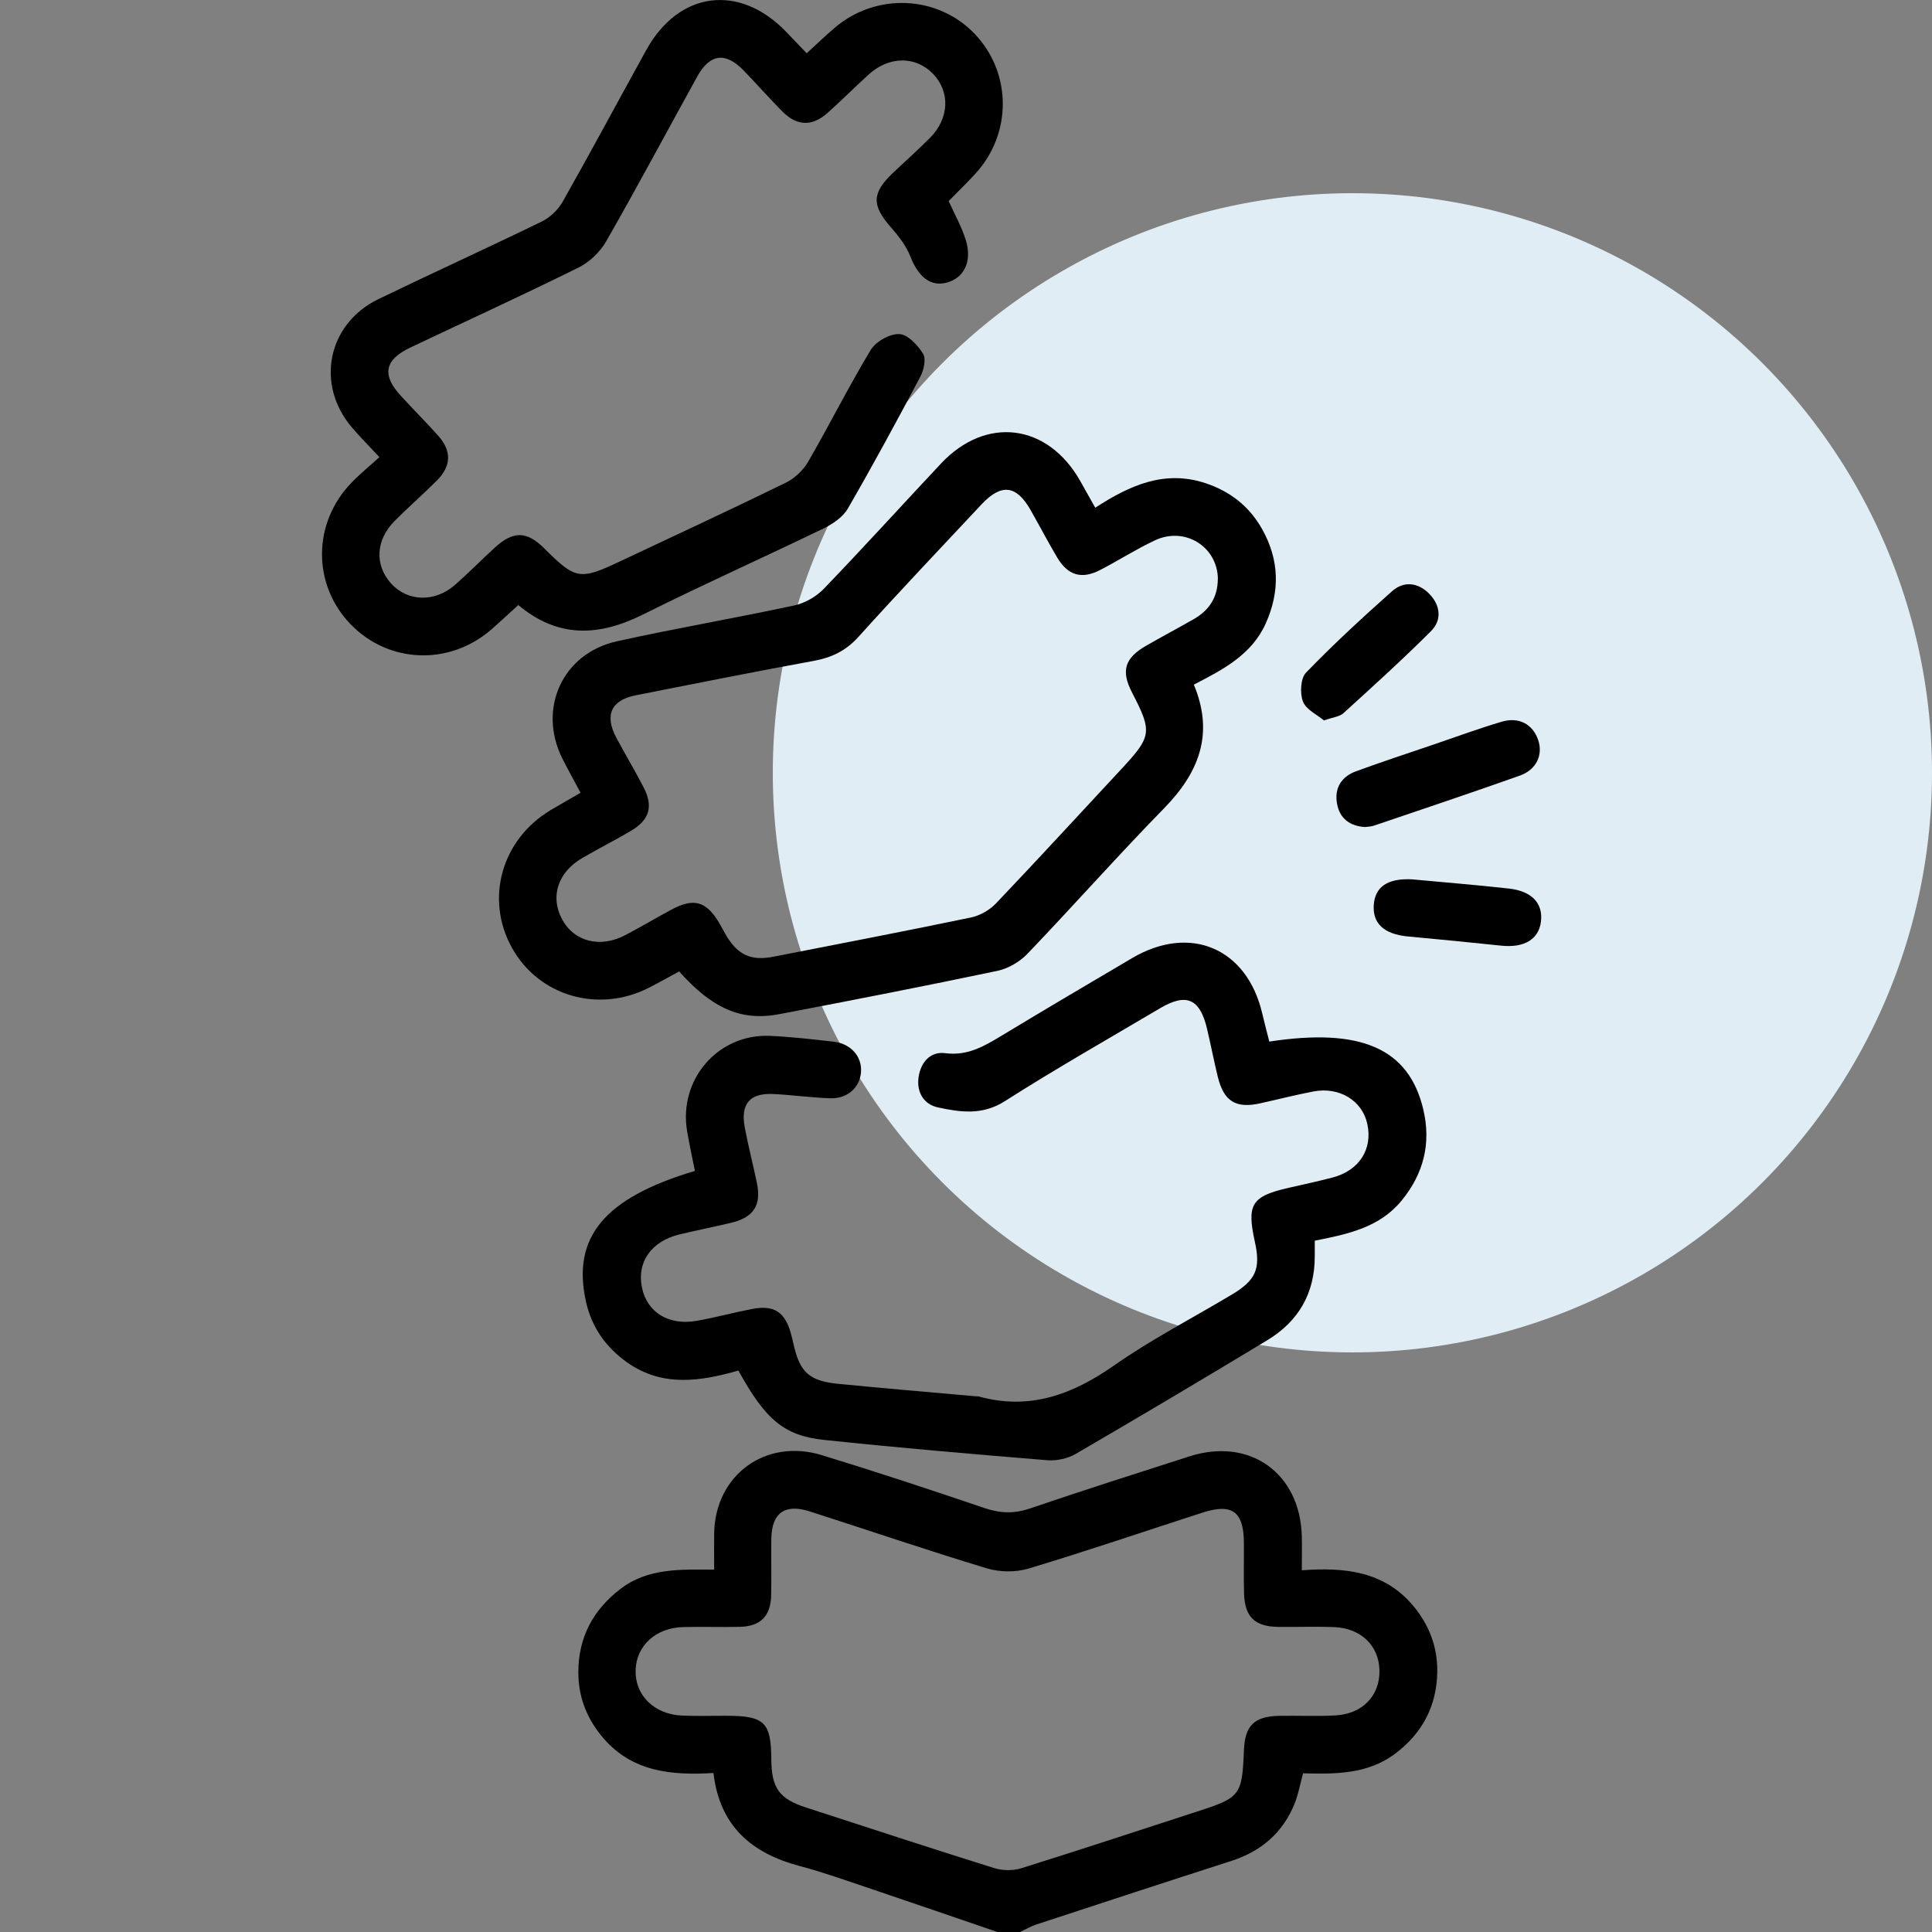
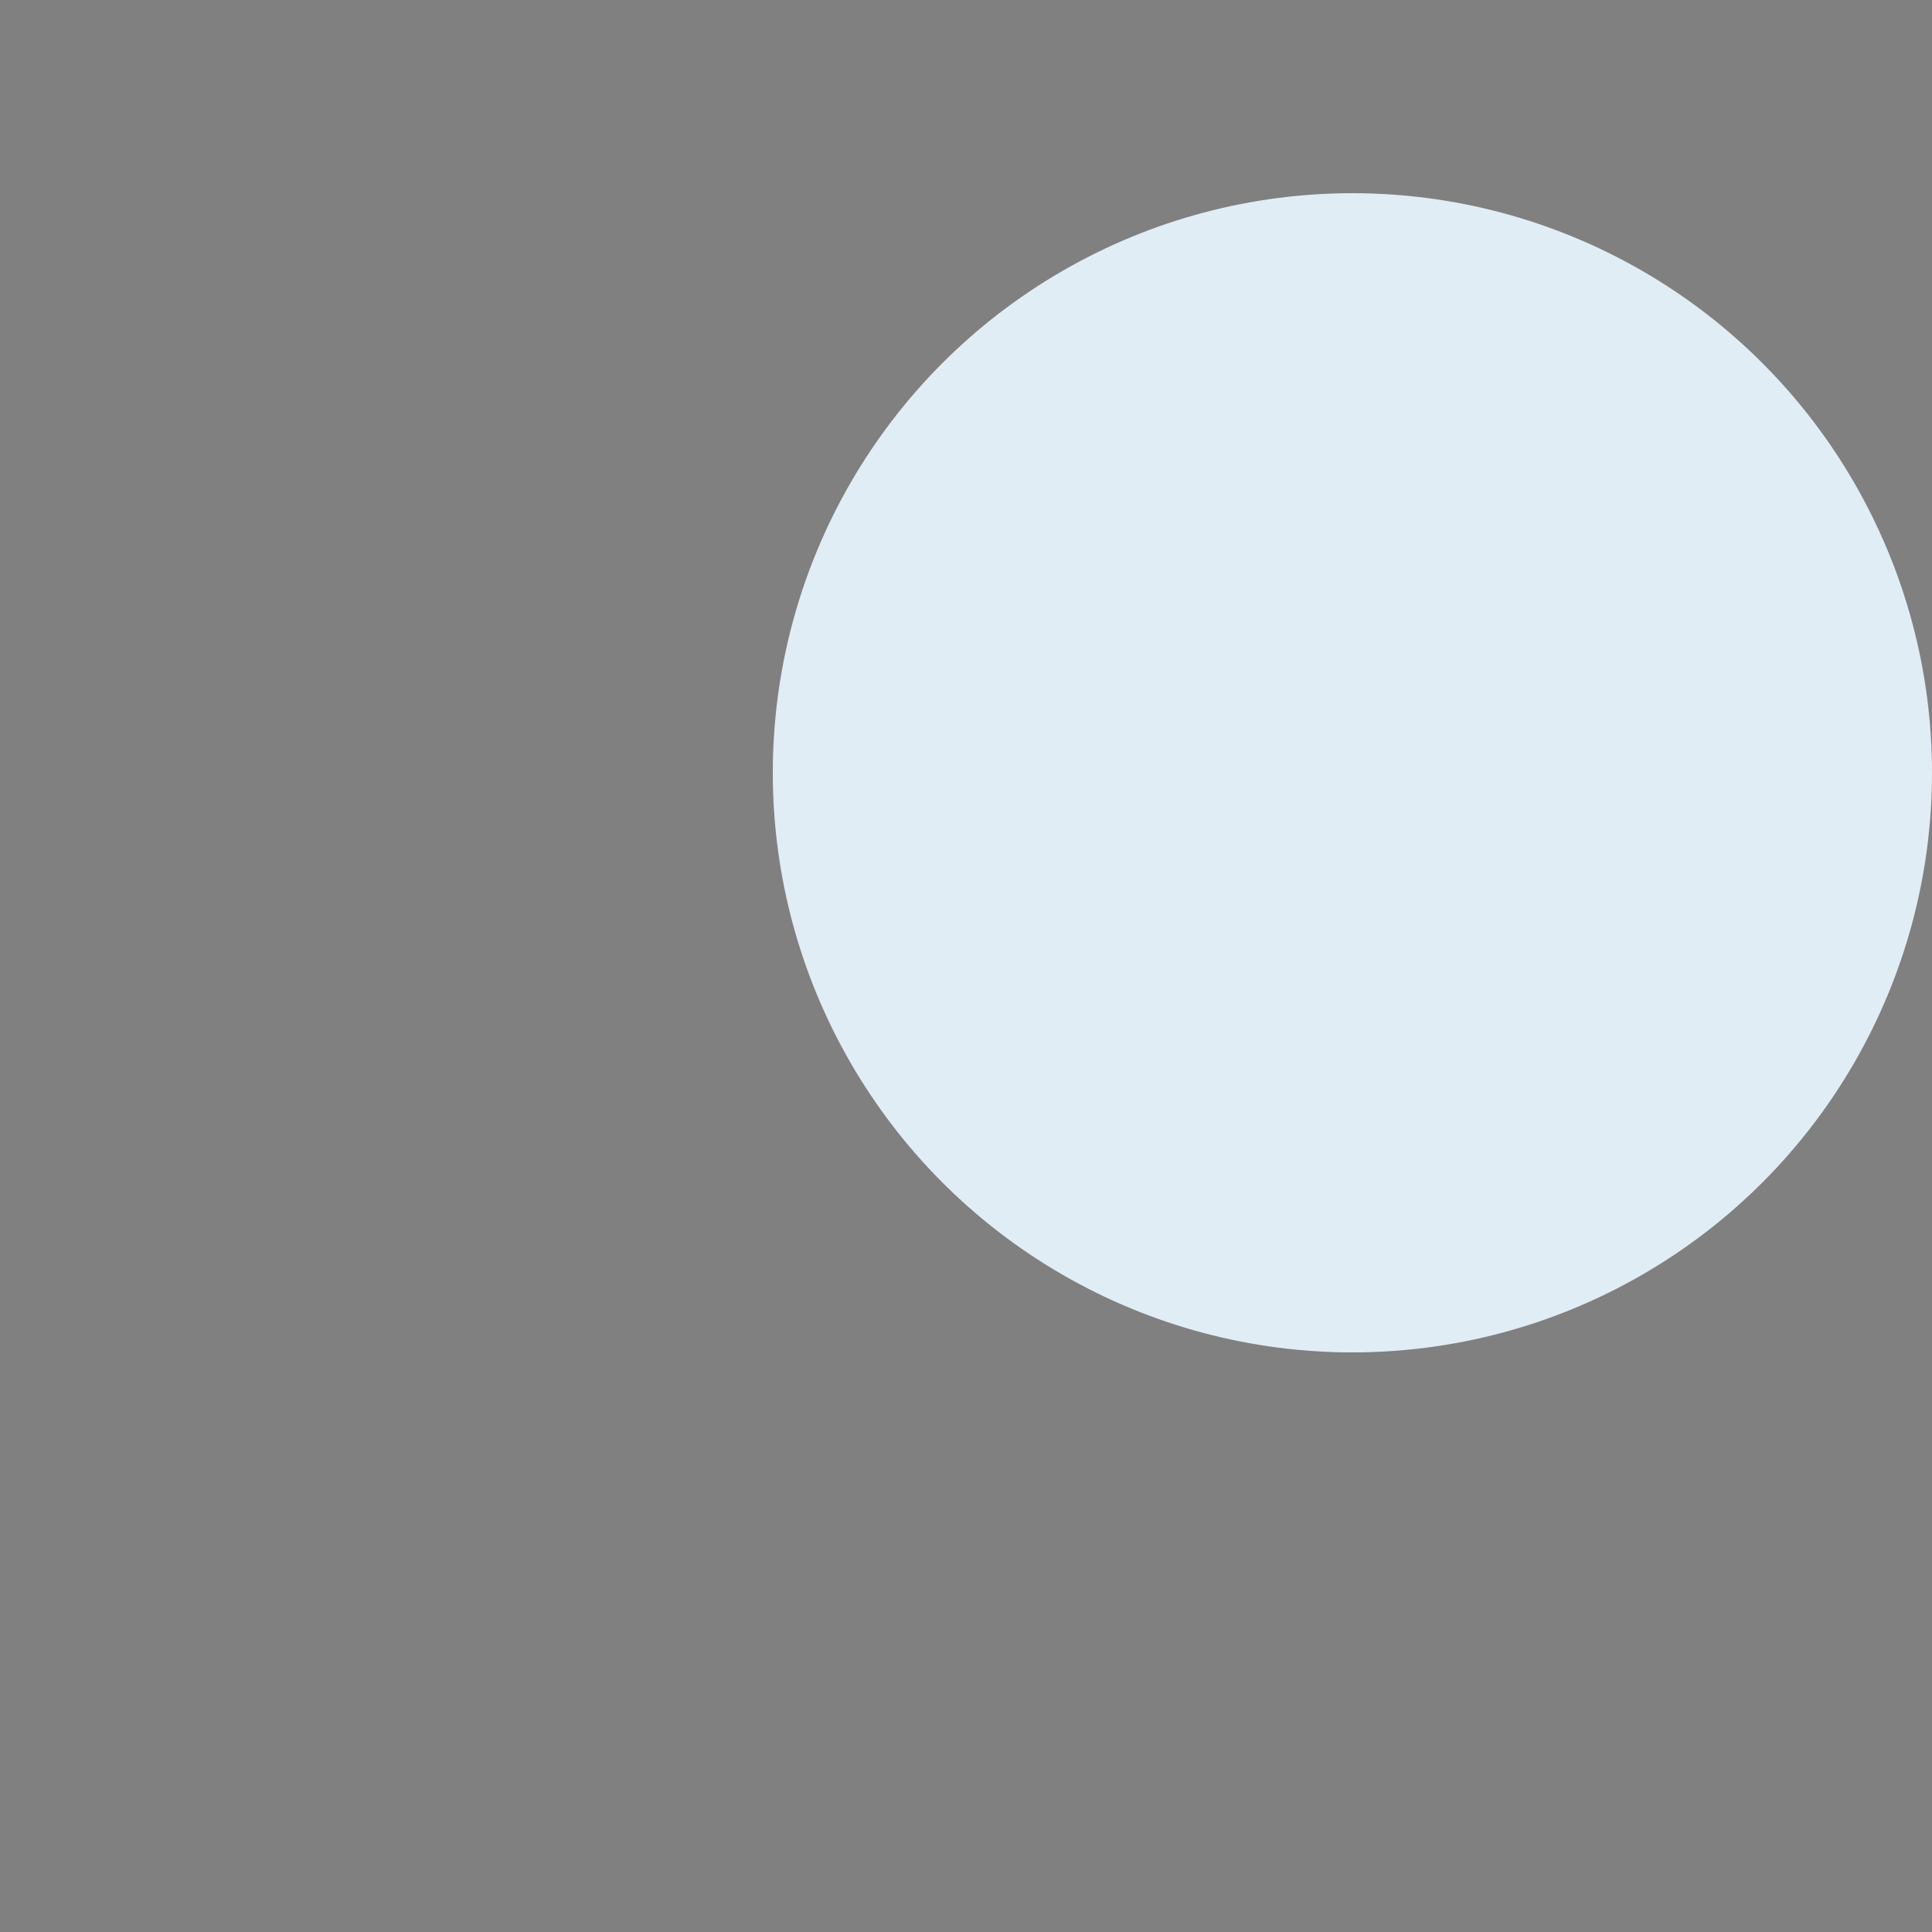
<svg xmlns="http://www.w3.org/2000/svg" width="60" height="60" viewBox="0 0 60 60" fill="none">
  <rect x="0" y="0" width="60" height="60" fill="#808080" stroke="none" />
  <circle cx="42" cy="24" r="18" fill="#E1EDF5" />
  <g clip-path="url(#clip0_2918_18463)">
    <path d="M30.976 60C29.635 59.542 28.296 59.079 26.953 58.627C26.252 58.391 25.553 58.141 24.839 57.952C23.343 57.558 22.349 56.709 22.157 55.062C20.866 55.14 19.653 55.031 18.752 53.996C18.233 53.4 17.955 52.709 17.961 51.913C17.968 50.843 18.418 50.003 19.259 49.353C20.111 48.694 21.115 48.74 22.179 48.746C22.179 48.347 22.174 47.983 22.179 47.62C22.208 45.81 23.773 44.656 25.524 45.191C27.219 45.71 28.902 46.266 30.58 46.836C31.066 47 31.5 47.013 31.992 46.845C33.633 46.284 35.285 45.762 36.935 45.23C38.807 44.627 40.38 45.745 40.429 47.713C40.437 48.04 40.429 48.367 40.429 48.767C41.765 48.667 42.987 48.797 43.886 49.867C44.383 50.46 44.644 51.145 44.636 51.91C44.624 52.97 44.175 53.829 43.322 54.467C42.471 55.104 41.469 55.097 40.468 55.072C40.374 55.416 40.321 55.726 40.206 56.011C39.84 56.917 39.17 57.493 38.24 57.793C36.219 58.443 34.202 59.103 32.184 59.767C32.008 59.824 31.845 59.923 31.676 60.002H30.973L30.976 60ZM42.84 51.882C42.829 51.117 42.273 50.565 41.44 50.532C40.855 50.509 40.268 50.532 39.683 50.524C38.965 50.513 38.656 50.211 38.635 49.486C38.619 48.959 38.635 48.432 38.63 47.905C38.623 46.94 38.264 46.679 37.341 46.977C35.542 47.558 33.752 48.17 31.943 48.713C31.545 48.833 31.048 48.827 30.649 48.707C28.803 48.15 26.977 47.524 25.139 46.936C24.372 46.691 23.965 46.99 23.954 47.787C23.945 48.373 23.961 48.959 23.949 49.544C23.935 50.192 23.618 50.509 22.971 50.523C22.386 50.536 21.8 50.515 21.214 50.53C20.359 50.554 19.754 51.117 19.739 51.881C19.724 52.647 20.311 53.234 21.165 53.278C21.632 53.301 22.102 53.283 22.571 53.285C23.74 53.287 23.947 53.488 23.954 54.63C23.959 55.531 24.197 55.863 25.033 56.134C26.98 56.766 28.924 57.405 30.877 58.016C31.134 58.095 31.458 58.101 31.714 58.021C33.536 57.452 35.35 56.851 37.166 56.263C38.526 55.823 38.574 55.763 38.632 54.343C38.664 53.587 38.955 53.301 39.727 53.287C40.313 53.276 40.9 53.307 41.484 53.273C42.319 53.224 42.852 52.657 42.841 51.883L42.84 51.882Z" fill="black" />
-     <path d="M34.014 15.768C35.095 15.065 36.168 14.591 37.424 15.001C38.198 15.254 38.8 15.723 39.199 16.437C39.731 17.389 39.756 18.361 39.311 19.356C38.873 20.336 37.982 20.794 37.076 21.262C37.716 22.799 37.23 24 36.149 25.105C34.703 26.584 33.331 28.136 31.9 29.629C31.662 29.876 31.304 30.082 30.969 30.152C28.718 30.625 26.461 31.066 24.2 31.496C23.022 31.72 22.119 31.323 21.092 30.169C20.787 30.333 20.471 30.512 20.149 30.677C18.577 31.476 16.724 30.93 15.896 29.429C15.059 27.914 15.574 26.077 17.094 25.163C17.391 24.985 17.692 24.816 18.03 24.62C17.83 24.243 17.641 23.907 17.468 23.564C16.689 22.014 17.461 20.292 19.159 19.916C20.986 19.511 22.832 19.197 24.661 18.804C24.994 18.733 25.347 18.531 25.583 18.287C26.815 17.007 28.008 15.691 29.223 14.396C30.62 12.908 32.535 13.151 33.546 14.935C33.689 15.188 33.831 15.442 34.015 15.769L34.014 15.768ZM37.823 17.986C37.813 16.979 36.8 16.341 35.865 16.782C35.284 17.055 34.739 17.405 34.168 17.701C33.592 17.999 33.166 17.873 32.832 17.314C32.544 16.828 32.283 16.326 32.002 15.834C31.565 15.066 31.099 15.009 30.488 15.658C29.206 17.025 27.917 18.386 26.661 19.777C26.269 20.213 25.825 20.424 25.262 20.526C23.421 20.862 21.585 21.229 19.749 21.592C18.975 21.744 18.765 22.211 19.145 22.919C19.421 23.434 19.723 23.938 19.99 24.456C20.291 25.039 20.173 25.458 19.609 25.793C19.107 26.093 18.582 26.354 18.077 26.65C17.325 27.09 17.081 27.845 17.451 28.54C17.825 29.243 18.632 29.454 19.42 29.041C19.904 28.787 20.373 28.506 20.854 28.248C21.557 27.872 21.942 27.989 22.351 28.689C22.42 28.806 22.481 28.929 22.55 29.047C22.914 29.659 23.325 29.848 24.017 29.712C26.065 29.311 28.114 28.918 30.156 28.493C30.436 28.434 30.735 28.263 30.932 28.055C32.238 26.684 33.519 25.287 34.809 23.901C35.772 22.866 35.792 22.736 35.155 21.504C34.809 20.835 34.926 20.438 35.595 20.053C36.086 19.771 36.586 19.506 37.076 19.226C37.553 18.953 37.818 18.546 37.82 17.986H37.823Z" fill="black" />
    <path d="M39.42 32.347C42.279 31.91 43.752 32.566 44.2 34.448C44.453 35.507 44.211 36.457 43.521 37.294C42.839 38.121 41.858 38.329 40.831 38.531C40.831 38.706 40.831 38.855 40.831 39.004C40.836 40.158 40.33 41.035 39.352 41.625C37.382 42.814 35.404 43.991 33.415 45.148C33.164 45.295 32.82 45.372 32.53 45.349C30.215 45.16 27.902 44.962 25.592 44.718C24.341 44.587 23.762 44.073 22.932 42.564C21.761 42.897 20.575 43.089 19.474 42.309C18.811 41.838 18.372 41.214 18.196 40.415C17.757 38.424 18.768 37.202 21.581 36.364C21.5 35.957 21.41 35.546 21.339 35.131C21.066 33.529 22.299 32.099 23.909 32.17C24.571 32.199 25.232 32.276 25.892 32.351C26.424 32.41 26.773 32.813 26.74 33.288C26.706 33.773 26.321 34.126 25.781 34.108C25.197 34.088 24.615 34.007 24.03 33.976C23.284 33.937 22.991 34.278 23.131 35.024C23.239 35.598 23.387 36.165 23.506 36.738C23.649 37.43 23.407 37.806 22.709 37.974C22.178 38.101 21.643 38.207 21.111 38.334C20.228 38.545 19.771 39.194 19.938 39.992C20.096 40.755 20.764 41.172 21.634 41.02C22.209 40.919 22.774 40.764 23.348 40.653C24.034 40.519 24.375 40.74 24.56 41.405C24.591 41.518 24.619 41.632 24.644 41.746C24.839 42.614 25.13 42.888 26.029 42.976C27.447 43.115 28.866 43.235 30.285 43.362C30.323 43.365 30.364 43.361 30.401 43.37C31.972 43.803 33.299 43.314 34.593 42.409C35.757 41.595 37.03 40.937 38.251 40.207C39.007 39.755 39.156 39.405 38.97 38.56C38.714 37.398 38.869 37.152 40.019 36.889C40.475 36.785 40.933 36.687 41.385 36.569C42.214 36.35 42.636 35.687 42.462 34.9C42.304 34.18 41.597 33.744 40.792 33.896C40.237 34.002 39.689 34.143 39.137 34.265C38.378 34.433 38.005 34.203 37.818 33.435C37.699 32.943 37.602 32.444 37.486 31.952C37.264 31.013 36.844 30.828 36.025 31.313C34.413 32.267 32.785 33.192 31.206 34.198C30.508 34.644 29.825 34.541 29.129 34.392C28.683 34.295 28.459 33.914 28.528 33.448C28.595 32.993 28.89 32.646 29.355 32.707C30.064 32.8 30.586 32.478 31.139 32.144C32.474 31.337 33.819 30.544 35.162 29.753C36.962 28.695 38.723 29.446 39.198 31.467C39.264 31.748 39.339 32.029 39.419 32.346L39.42 32.347Z" fill="black" />
    <path d="M16.099 18.788C15.809 19.05 15.542 19.302 15.266 19.543C13.96 20.684 12.062 20.61 10.879 19.377C9.696 18.143 9.707 16.242 10.914 14.992C11.183 14.714 11.485 14.469 11.783 14.197C11.458 13.848 11.183 13.572 10.931 13.277C9.79 11.943 10.17 10.056 11.753 9.289C13.438 8.474 15.143 7.699 16.825 6.88C17.083 6.754 17.332 6.515 17.474 6.265C18.357 4.704 19.204 3.122 20.072 1.551C21.086 -0.282 22.971 -0.519 24.423 0.996C24.625 1.208 24.826 1.418 25.052 1.654C25.355 1.378 25.633 1.11 25.926 0.86C27.212 -0.236 29.128 -0.148 30.273 1.055C31.428 2.269 31.434 4.162 30.28 5.407C30.016 5.692 29.738 5.964 29.462 6.245C29.64 6.639 29.859 7.03 29.991 7.448C30.2 8.109 29.946 8.629 29.407 8.775C28.899 8.914 28.519 8.599 28.269 7.958C28.14 7.627 27.9 7.325 27.662 7.052C27.067 6.373 27.072 5.993 27.738 5.363C28.122 5.002 28.515 4.65 28.886 4.277C29.483 3.673 29.513 2.845 28.973 2.29C28.433 1.735 27.615 1.738 26.981 2.311C26.547 2.704 26.135 3.121 25.697 3.51C25.224 3.93 24.75 3.918 24.303 3.468C23.89 3.053 23.504 2.611 23.097 2.191C22.531 1.608 22.049 1.665 21.655 2.374C20.711 4.081 19.794 5.802 18.826 7.494C18.637 7.823 18.309 8.14 17.969 8.308C16.24 9.165 14.484 9.968 12.74 10.795C11.942 11.174 11.852 11.644 12.446 12.29C12.828 12.707 13.23 13.108 13.607 13.53C14.03 14.003 14.018 14.471 13.569 14.922C13.142 15.35 12.684 15.748 12.257 16.177C11.666 16.77 11.629 17.548 12.144 18.119C12.658 18.688 13.504 18.715 14.136 18.16C14.562 17.786 14.957 17.38 15.375 16.999C15.942 16.483 16.363 16.494 16.895 17.024C17.872 17.997 18.003 18.022 19.229 17.446C20.958 16.633 22.691 15.828 24.407 14.989C24.682 14.855 24.946 14.601 25.1 14.337C25.764 13.189 26.357 12 27.042 10.867C27.201 10.605 27.631 10.364 27.928 10.375C28.189 10.384 28.502 10.719 28.667 10.986C28.766 11.149 28.69 11.493 28.582 11.698C27.852 13.075 27.109 14.449 26.328 15.798C26.176 16.06 25.866 16.27 25.582 16.409C23.722 17.309 21.835 18.153 19.986 19.076C18.623 19.758 17.347 19.839 16.098 18.791L16.099 18.788Z" fill="black" />
    <path d="M42.388 25.685C41.921 25.652 41.608 25.424 41.523 24.962C41.434 24.471 41.66 24.118 42.116 23.952C42.919 23.657 43.732 23.391 44.542 23.115C45.241 22.877 45.935 22.621 46.642 22.412C47.175 22.256 47.601 22.495 47.767 22.974C47.928 23.439 47.72 23.903 47.196 24.089C45.694 24.622 44.182 25.128 42.673 25.64C42.583 25.671 42.482 25.671 42.388 25.685Z" fill="black" />
    <path d="M41.117 22.374C40.91 22.199 40.565 22.042 40.466 21.79C40.365 21.533 40.389 21.067 40.561 20.888C41.411 20.008 42.315 19.176 43.23 18.362C43.599 18.034 44.042 18.09 44.387 18.441C44.733 18.794 44.788 19.253 44.444 19.597C43.565 20.478 42.64 21.312 41.72 22.15C41.602 22.257 41.403 22.272 41.117 22.374Z" fill="black" />
    <path d="M43.841 27.308C44.848 27.402 45.856 27.483 46.861 27.595C47.578 27.675 47.925 28.056 47.855 28.624C47.785 29.177 47.33 29.443 46.621 29.368C45.654 29.265 44.687 29.173 43.719 29.082C42.99 29.013 42.627 28.684 42.663 28.114C42.698 27.543 43.091 27.274 43.842 27.308H43.841Z" fill="black" />
  </g>
  <defs>
    <clipPath id="clip0_2918_18463">
-       <rect width="37.864" height="60" fill="white" transform="translate(10)" />
-     </clipPath>
+       </clipPath>
  </defs>
</svg>